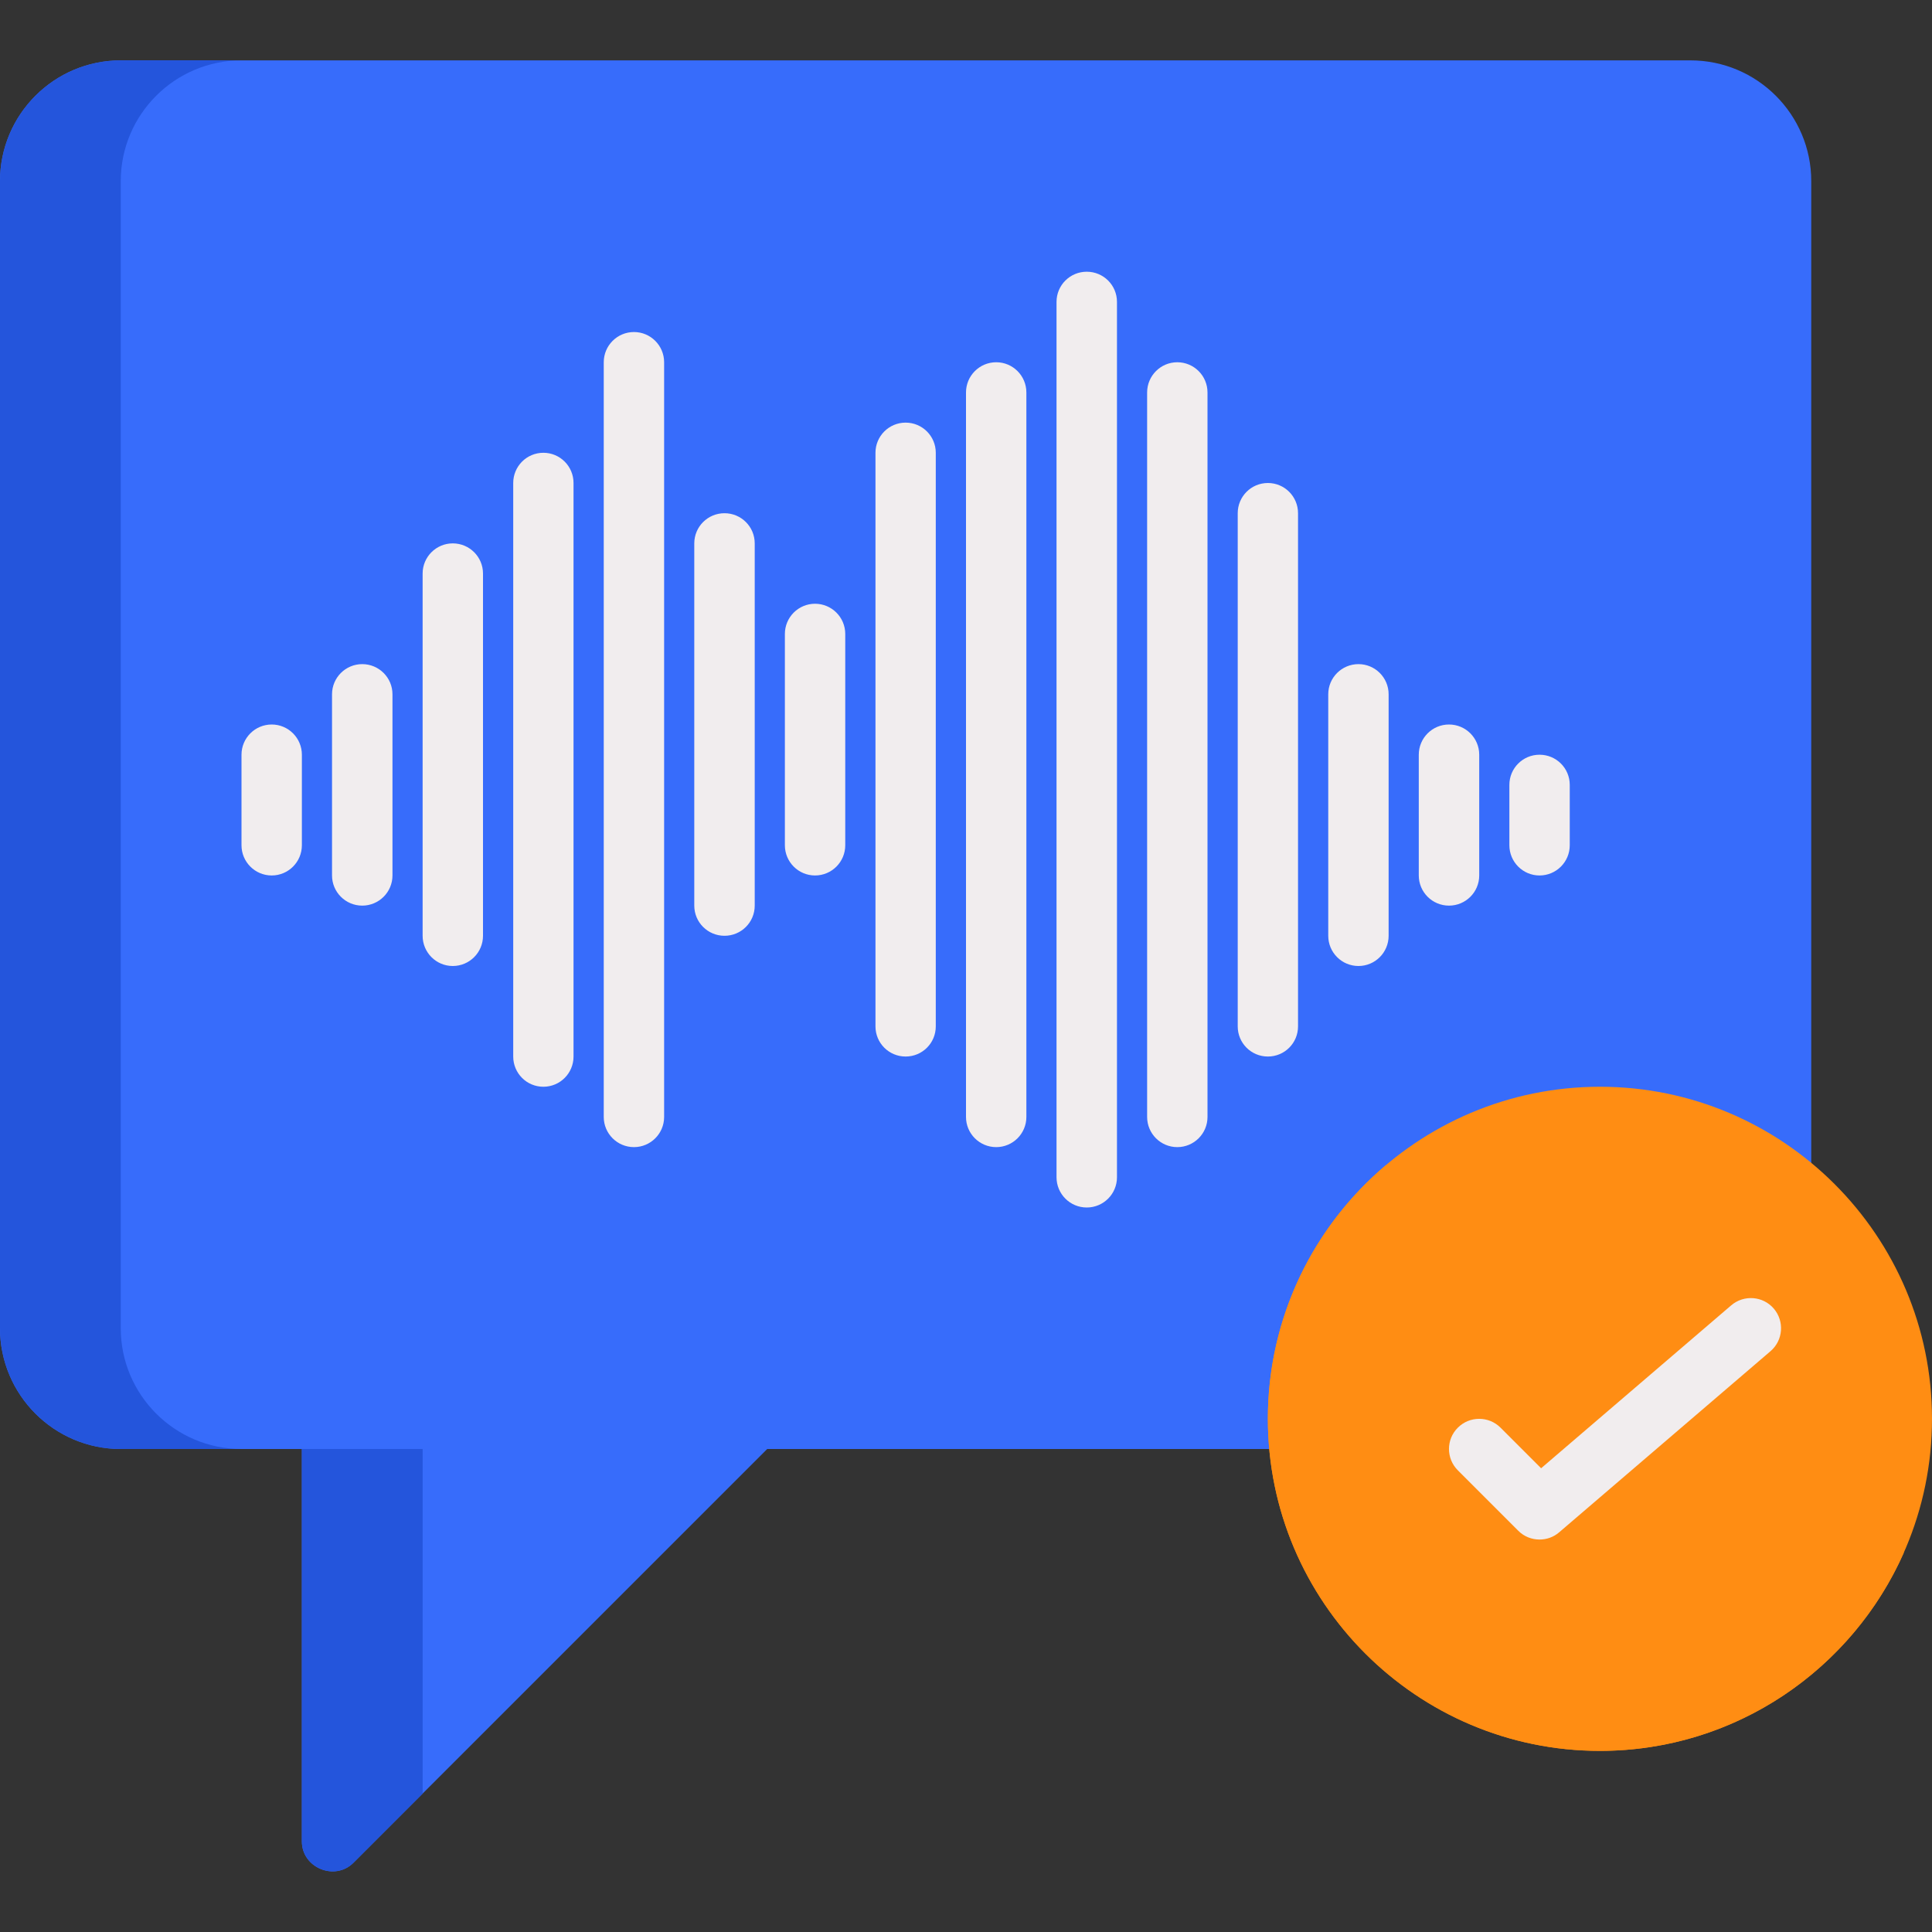
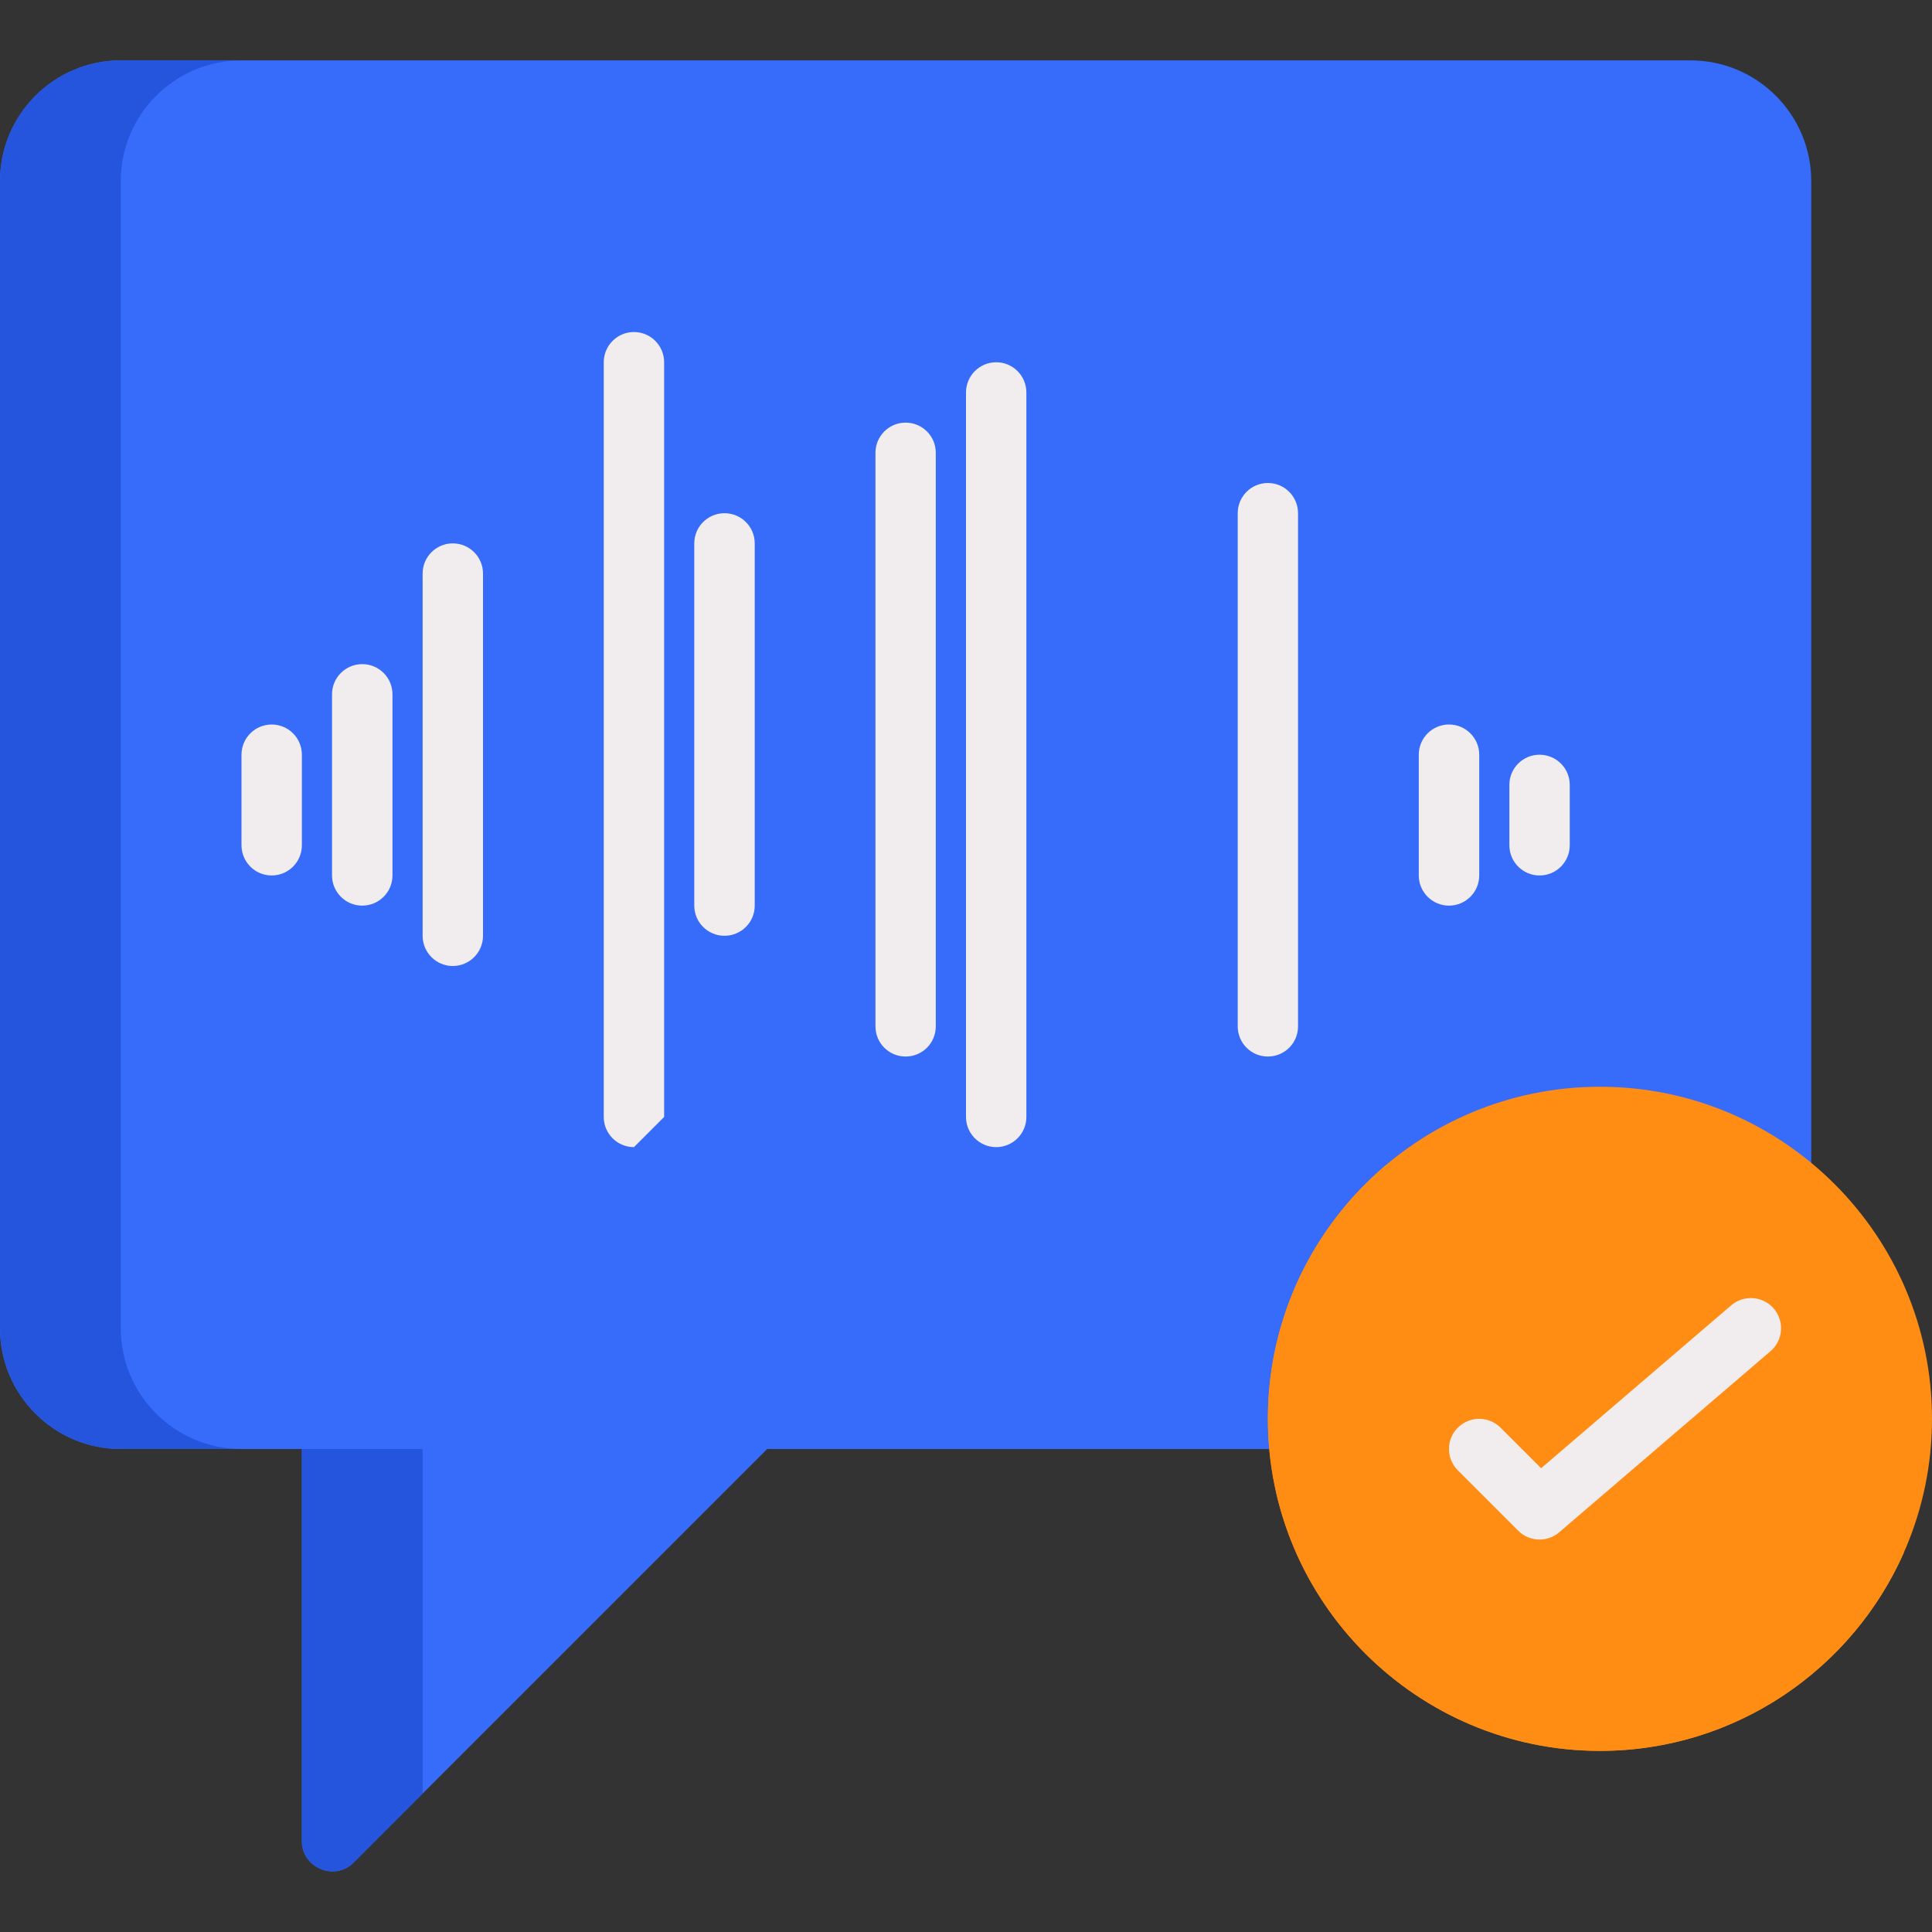
<svg xmlns="http://www.w3.org/2000/svg" width="28" height="28" viewBox="0 0 28 28" fill="none">
  <rect x="0" y="0" width="28" height="28" fill="#333333" stroke="none" />
  <g id="fi_1891017" clip-path="url(#clip0_2056_2802)">
    <path id="Vector" d="M24.5 0.875H1.75C0.785 0.875 0 1.66 0 2.625V19.25C0 20.215 0.785 21 1.75 21H4.375V26.688C4.375 27.068 4.851 27.267 5.122 26.997L11.119 21H24.5C25.465 21 26.25 20.215 26.25 19.25V2.625C26.25 1.66 25.465 0.875 24.5 0.875Z" fill="#376CFB" />
    <path id="Vector_2" d="M1.75 19.25V2.625C1.75 1.66 2.535 0.875 3.5 0.875H1.75C0.785 0.875 0 1.66 0 2.625V19.25C0 20.215 0.785 21 1.75 21H3.5C2.535 21 1.75 20.215 1.75 19.25Z" fill="#2455DC" />
    <path id="Vector_3" d="M6.125 21H4.375V26.688C4.375 27.068 4.851 27.267 5.122 26.997L6.125 25.994V21Z" fill="#2455DC" />
    <g id="Group">
      <path id="Vector_4" d="M6.562 14C6.321 14 6.125 13.804 6.125 13.562V8.312C6.125 8.071 6.321 7.875 6.562 7.875C6.804 7.875 7 8.071 7 8.312V13.562C7 13.804 6.804 14 6.562 14Z" fill="#F1EDEE" />
-       <path id="Vector_5" d="M7.875 15.75C7.633 15.75 7.438 15.554 7.438 15.312V7C7.438 6.758 7.633 6.562 7.875 6.562C8.117 6.562 8.312 6.758 8.312 7V15.312C8.312 15.554 8.117 15.75 7.875 15.75Z" fill="#F1EDEE" />
-       <path id="Vector_6" d="M9.188 16.625C8.946 16.625 8.75 16.429 8.75 16.188V5.25C8.75 5.008 8.946 4.812 9.188 4.812C9.429 4.812 9.625 5.008 9.625 5.25V16.188C9.625 16.429 9.429 16.625 9.188 16.625Z" fill="#F1EDEE" />
+       <path id="Vector_6" d="M9.188 16.625C8.946 16.625 8.75 16.429 8.75 16.188V5.25C8.75 5.008 8.946 4.812 9.188 4.812C9.429 4.812 9.625 5.008 9.625 5.25V16.188Z" fill="#F1EDEE" />
      <path id="Vector_7" d="M10.5 13.562C10.258 13.562 10.062 13.367 10.062 13.125V7.875C10.062 7.633 10.258 7.438 10.5 7.438C10.742 7.438 10.938 7.633 10.938 7.875V13.125C10.938 13.367 10.742 13.562 10.5 13.562Z" fill="#F1EDEE" />
-       <path id="Vector_8" d="M11.812 12.688C11.571 12.688 11.375 12.492 11.375 12.25V9.188C11.375 8.946 11.571 8.75 11.812 8.75C12.054 8.75 12.25 8.946 12.25 9.188V12.25C12.25 12.492 12.054 12.688 11.812 12.688Z" fill="#F1EDEE" />
      <path id="Vector_9" d="M13.125 15.312C12.883 15.312 12.688 15.117 12.688 14.875V6.562C12.688 6.321 12.883 6.125 13.125 6.125C13.367 6.125 13.562 6.321 13.562 6.562V14.875C13.562 15.117 13.367 15.312 13.125 15.312Z" fill="#F1EDEE" />
      <path id="Vector_10" d="M14.438 16.625C14.196 16.625 14 16.429 14 16.188V5.688C14 5.446 14.196 5.25 14.438 5.25C14.679 5.25 14.875 5.446 14.875 5.688V16.188C14.875 16.429 14.679 16.625 14.438 16.625Z" fill="#F1EDEE" />
-       <path id="Vector_11" d="M15.75 17.5C15.508 17.5 15.312 17.304 15.312 17.062V4.375C15.312 4.133 15.508 3.938 15.75 3.938C15.992 3.938 16.188 4.133 16.188 4.375V17.062C16.188 17.304 15.992 17.5 15.75 17.5Z" fill="#F1EDEE" />
-       <path id="Vector_12" d="M17.062 16.625C16.821 16.625 16.625 16.429 16.625 16.188V5.688C16.625 5.446 16.821 5.25 17.062 5.25C17.304 5.25 17.5 5.446 17.5 5.688V16.188C17.5 16.429 17.304 16.625 17.062 16.625Z" fill="#F1EDEE" />
      <path id="Vector_13" d="M18.375 15.312C18.133 15.312 17.938 15.117 17.938 14.875V7.438C17.938 7.196 18.133 7 18.375 7C18.617 7 18.812 7.196 18.812 7.438V14.875C18.812 15.117 18.617 15.312 18.375 15.312Z" fill="#F1EDEE" />
-       <path id="Vector_14" d="M19.688 14C19.446 14 19.25 13.804 19.25 13.562V10.062C19.25 9.821 19.446 9.625 19.688 9.625C19.929 9.625 20.125 9.821 20.125 10.062V13.562C20.125 13.804 19.929 14 19.688 14Z" fill="#F1EDEE" />
      <path id="Vector_15" d="M21 13.125C20.758 13.125 20.562 12.929 20.562 12.688V10.938C20.562 10.696 20.758 10.5 21 10.5C21.242 10.5 21.438 10.696 21.438 10.938V12.688C21.438 12.929 21.242 13.125 21 13.125Z" fill="#F1EDEE" />
      <path id="Vector_16" d="M22.312 12.688C22.071 12.688 21.875 12.492 21.875 12.25V11.375C21.875 11.133 22.071 10.938 22.312 10.938C22.554 10.938 22.75 11.133 22.75 11.375V12.25C22.75 12.492 22.554 12.688 22.312 12.688Z" fill="#F1EDEE" />
      <path id="Vector_17" d="M5.25 13.125C5.008 13.125 4.812 12.929 4.812 12.688V10.062C4.812 9.821 5.008 9.625 5.25 9.625C5.492 9.625 5.688 9.821 5.688 10.062V12.688C5.688 12.929 5.492 13.125 5.25 13.125Z" fill="#F1EDEE" />
      <path id="Vector_18" d="M3.938 12.688C3.696 12.688 3.5 12.492 3.5 12.25V10.938C3.5 10.696 3.696 10.5 3.938 10.5C4.179 10.5 4.375 10.696 4.375 10.938V12.25C4.375 12.492 4.179 12.688 3.938 12.688Z" fill="#F1EDEE" />
    </g>
    <path id="Vector_19" d="M23.188 15.75C20.534 15.75 18.375 17.909 18.375 20.562C18.375 23.216 20.534 25.375 23.188 25.375C25.841 25.375 28 23.216 28 20.562C28 17.909 25.841 15.75 23.188 15.75Z" fill="#FF8D13" />
    <path id="Vector_20" d="M24.5 23.625C21.846 23.625 19.688 21.466 19.688 18.812C19.688 18.125 19.833 17.472 20.093 16.88C19.043 17.763 18.375 19.086 18.375 20.562C18.375 23.216 20.534 25.375 23.188 25.375C25.154 25.375 26.849 24.189 27.595 22.495C26.757 23.2 25.677 23.625 24.5 23.625Z" fill="#FF8D13" />
    <path id="Vector_21" d="M22.313 22.312C22.2 22.312 22.088 22.27 22.003 22.184L21.128 21.309C20.957 21.138 20.957 20.861 21.128 20.691C21.299 20.52 21.576 20.52 21.747 20.691L22.335 21.279L25.09 18.918C25.274 18.761 25.55 18.782 25.707 18.965C25.864 19.149 25.843 19.425 25.66 19.582L22.597 22.207C22.515 22.278 22.414 22.312 22.313 22.312Z" fill="#F1EDEE" />
  </g>
  <defs>
    <clipPath id="clip0_2056_2802">
      <rect width="28" height="28" fill="white" />
    </clipPath>
  </defs>
</svg>